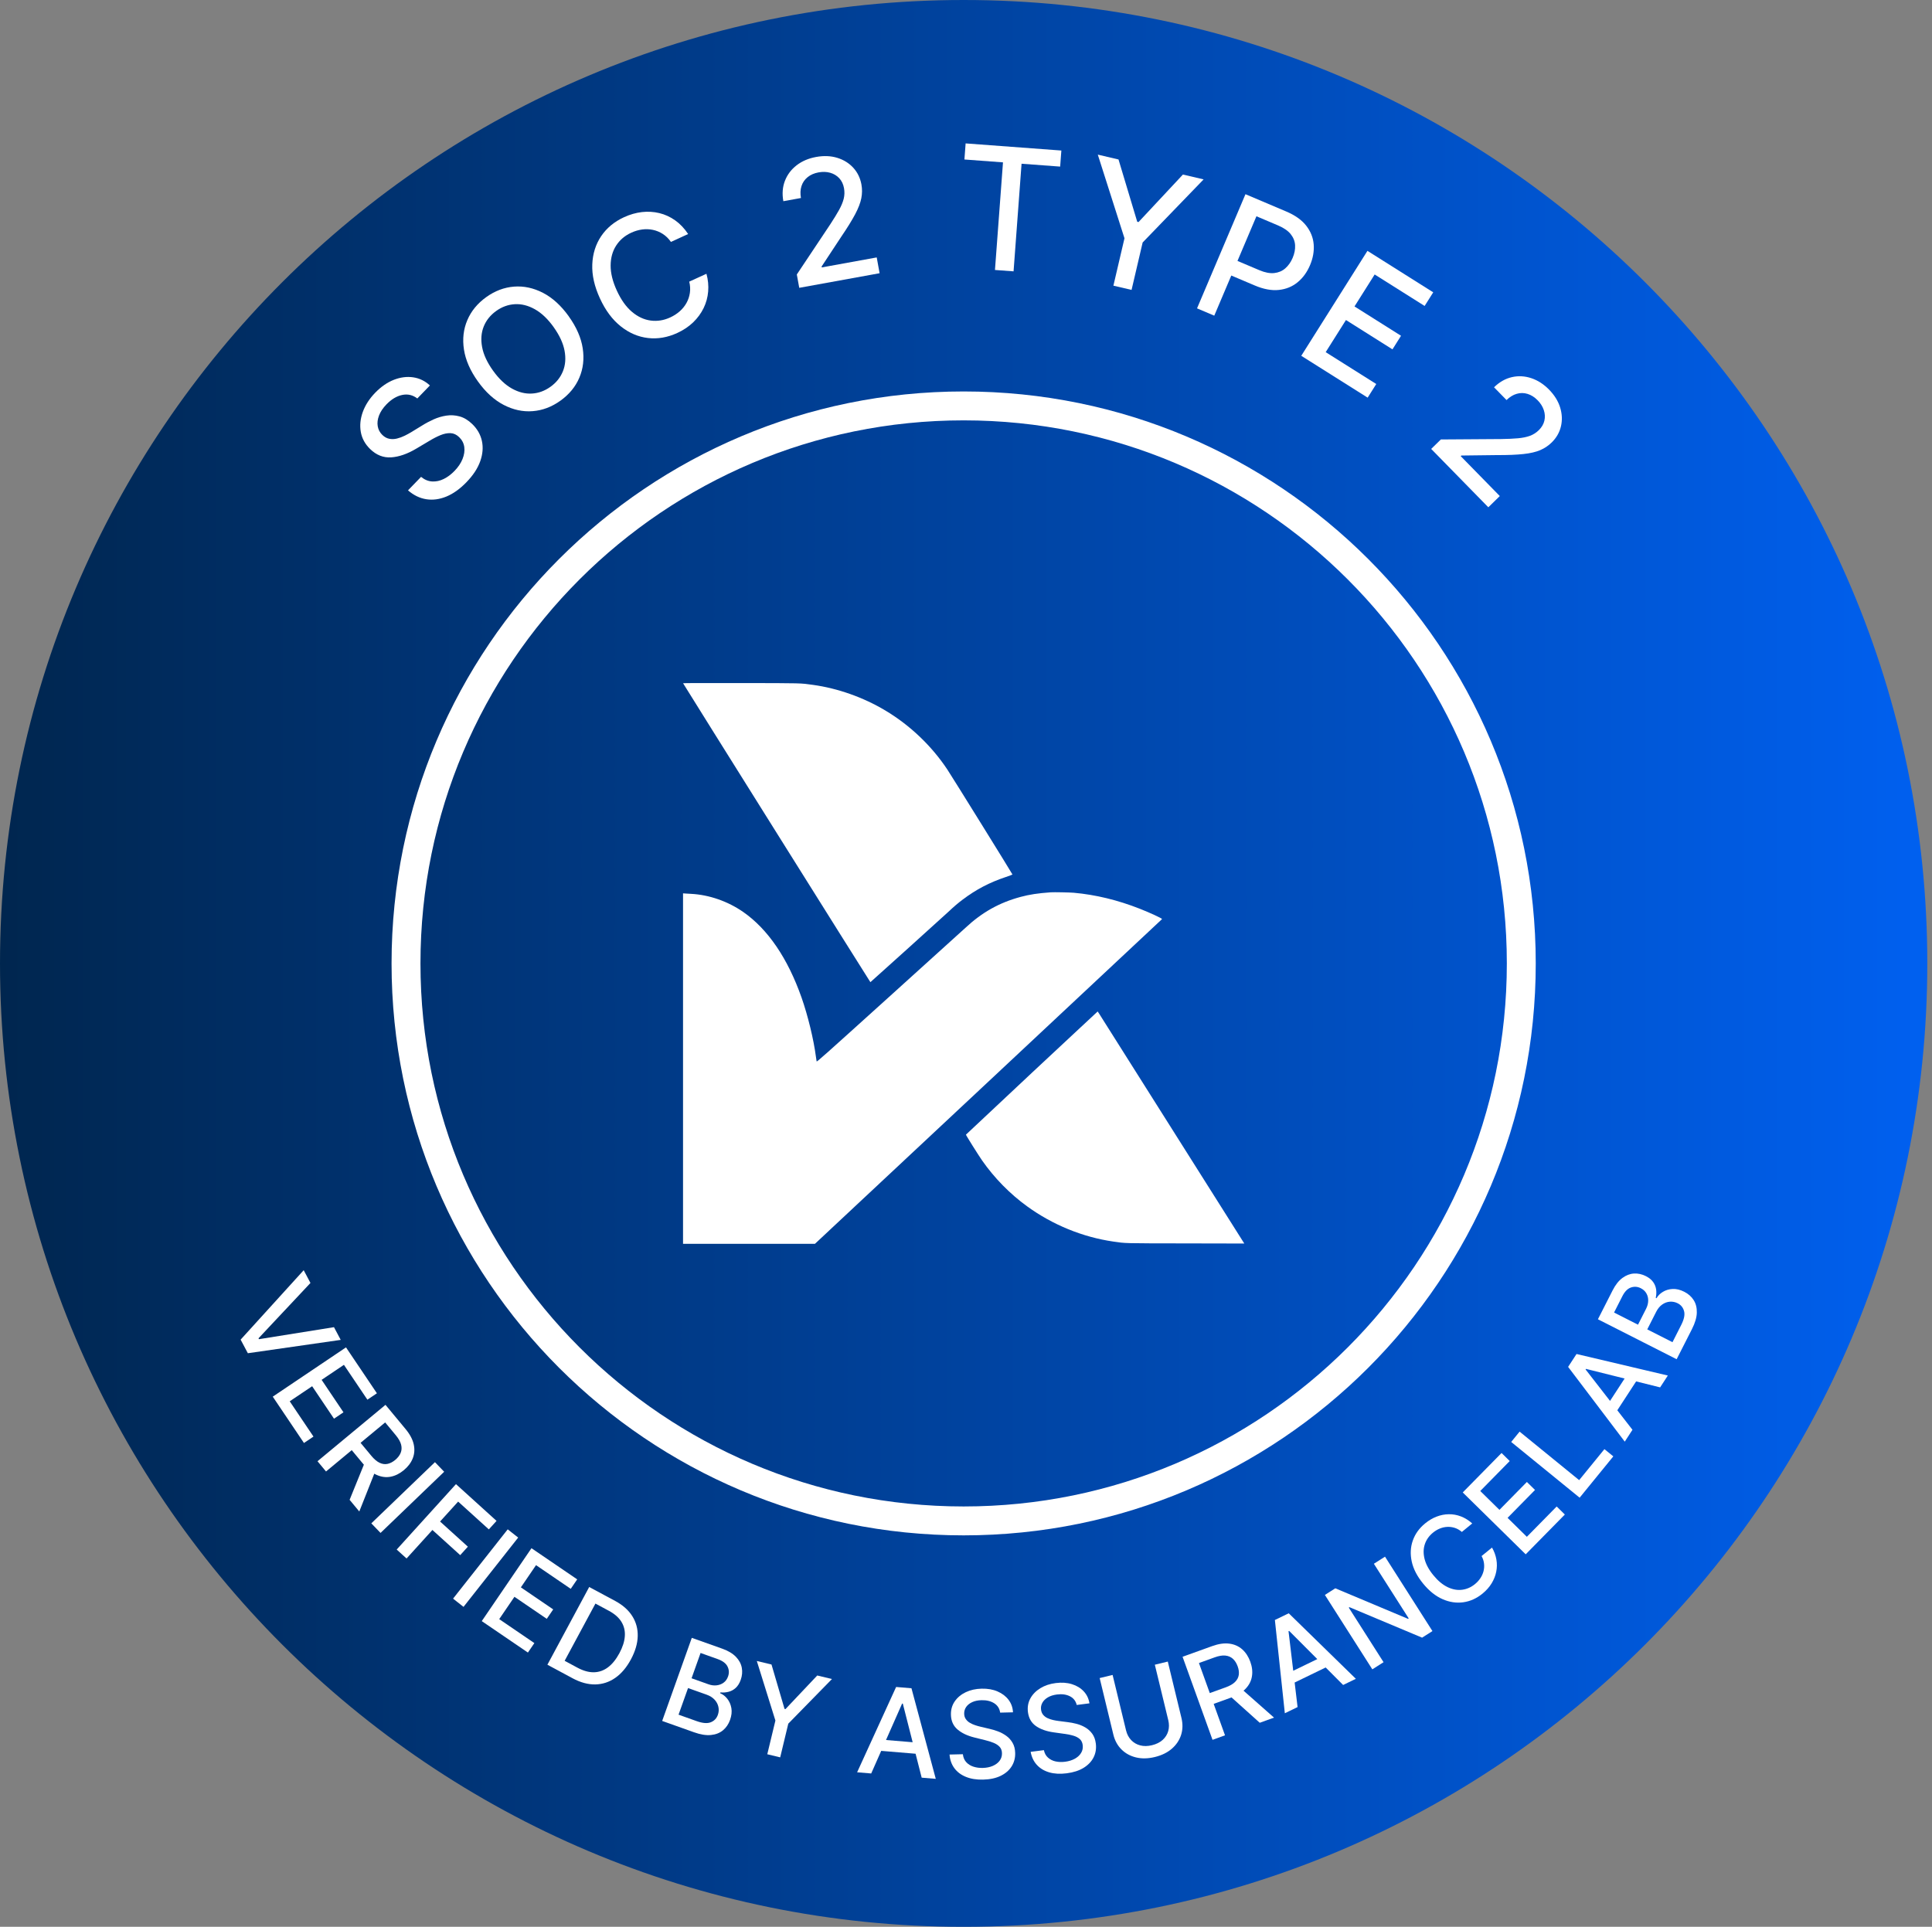
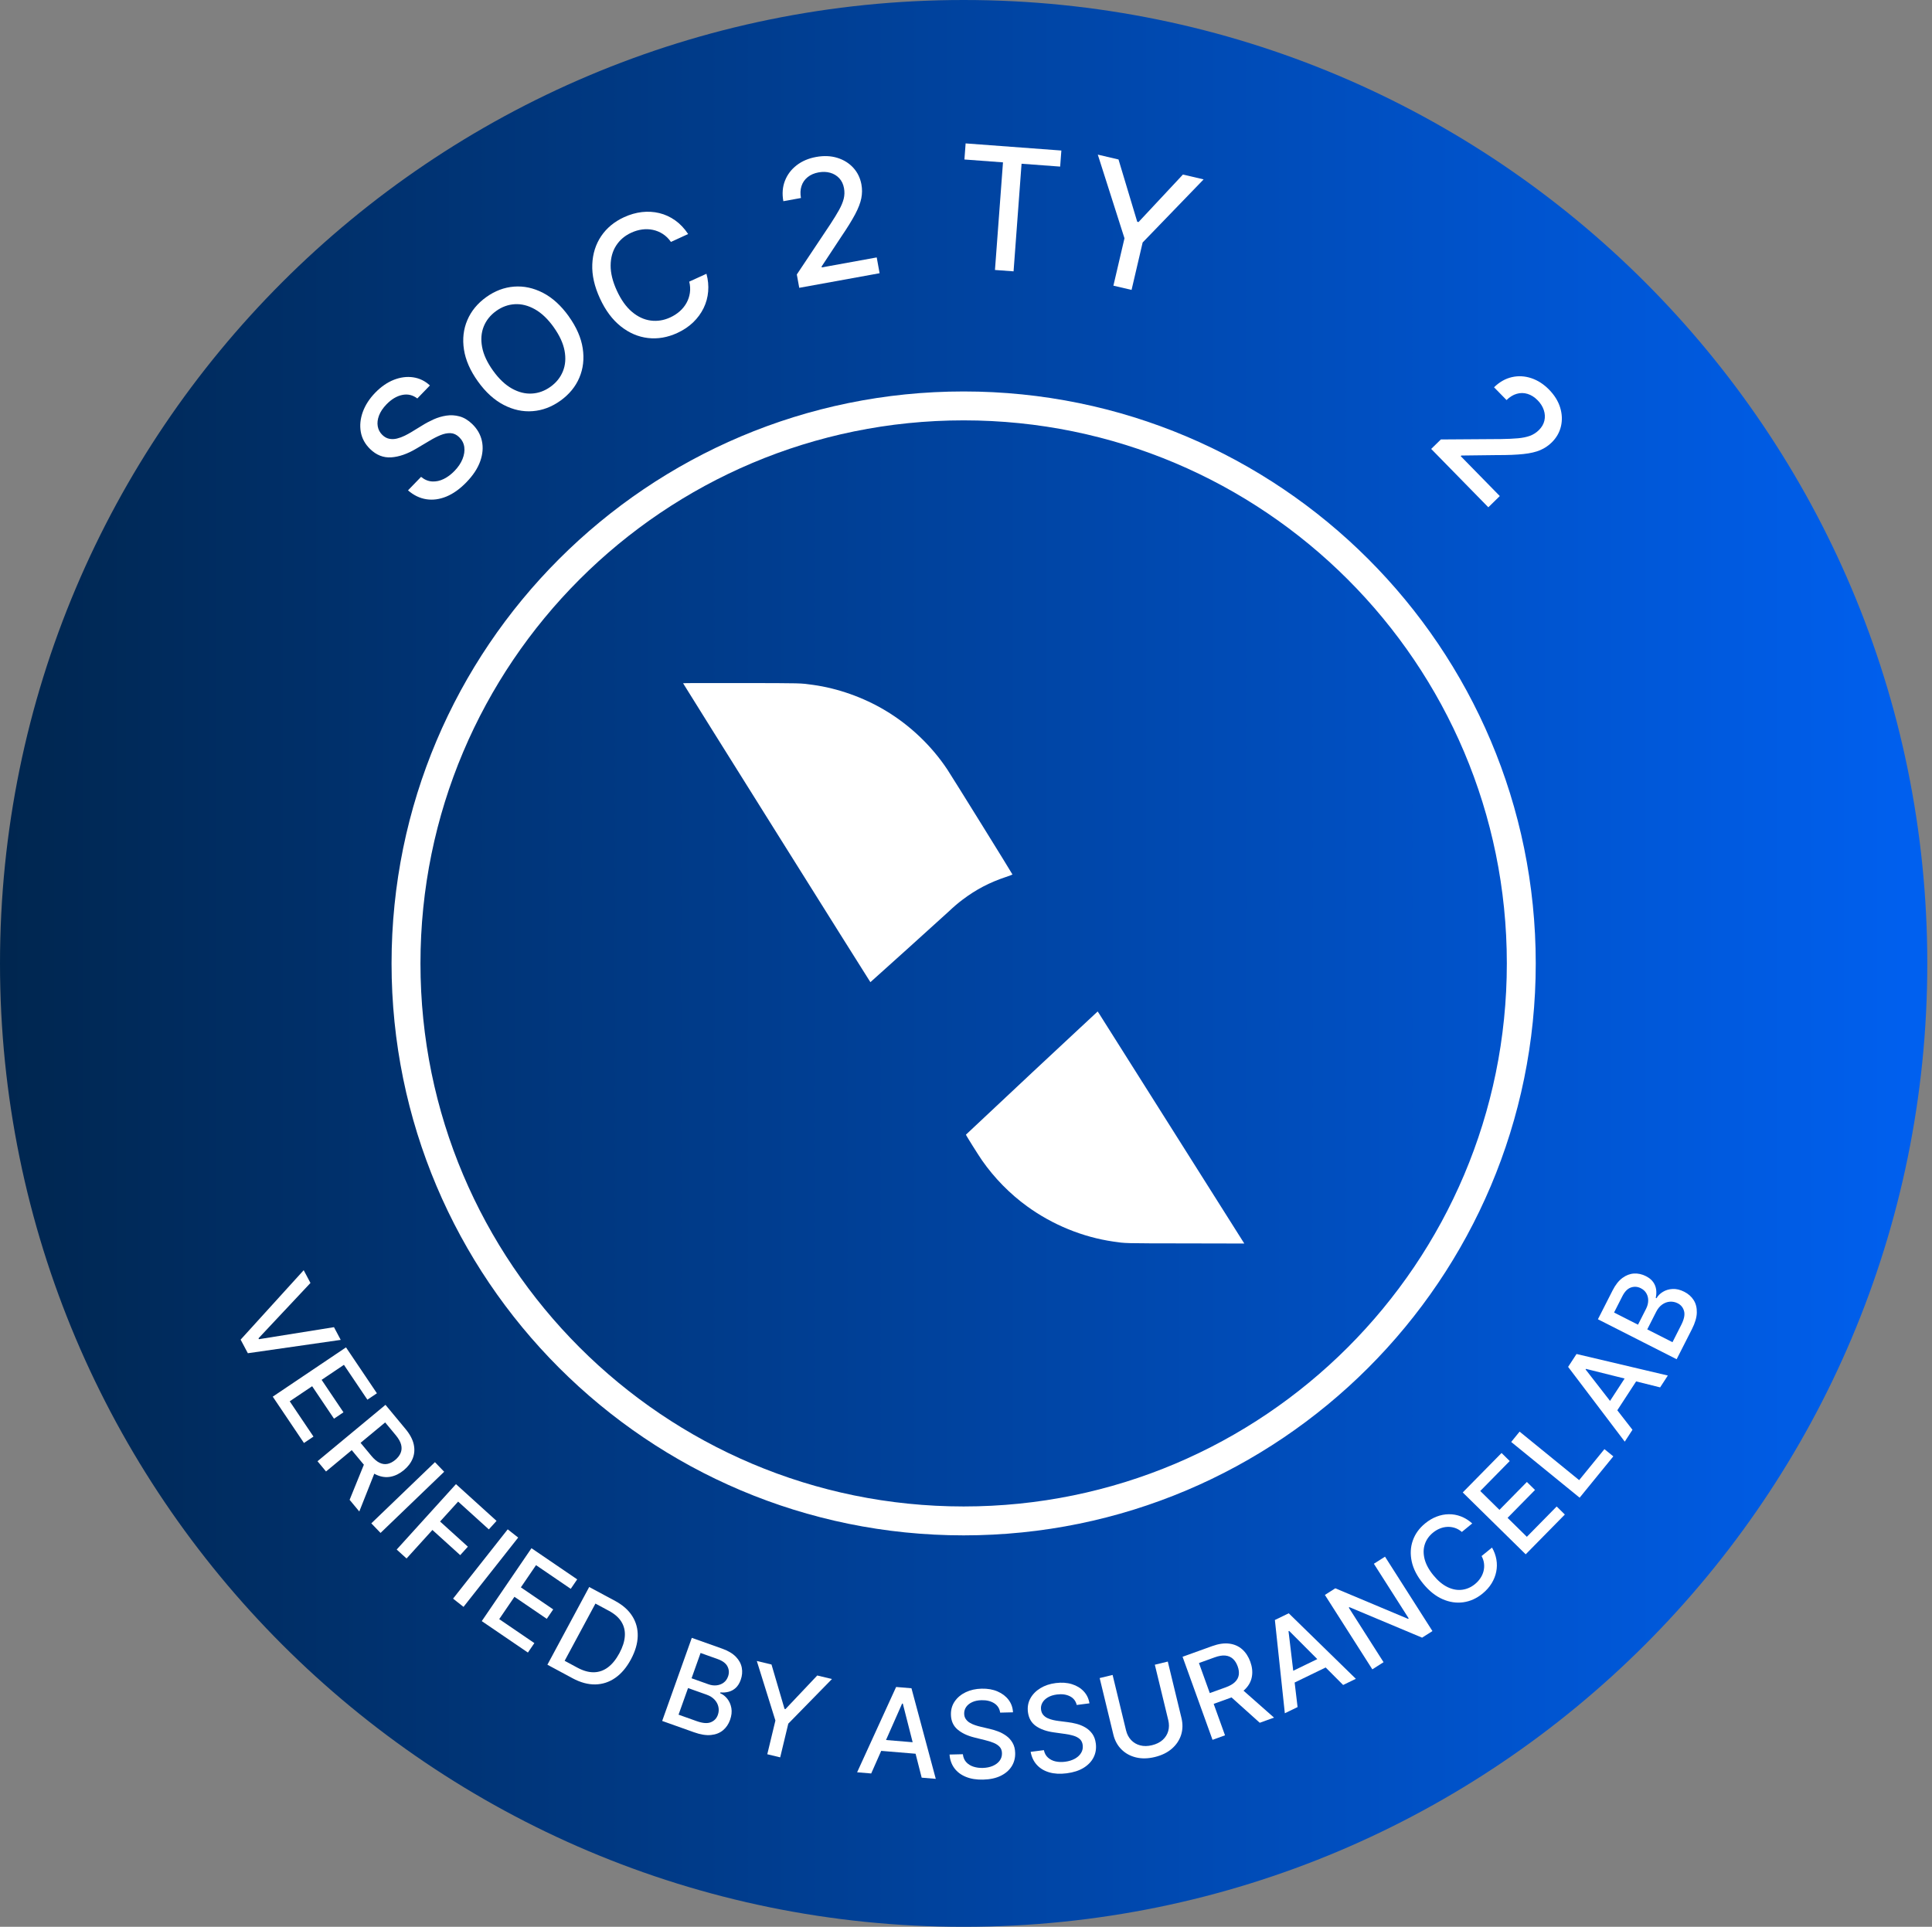
<svg xmlns="http://www.w3.org/2000/svg" width="401" height="400" viewBox="0 0 401 400" fill="none">
  <rect x="0" y="0" width="401" height="400" fill="#808080" stroke="none" />
  <path d="M200.012 400C310.475 400 400.024 310.457 400.024 200C400.024 89.543 310.475 0 200.012 0C89.548 0 0 89.543 0 200C0 310.457 89.548 400 200.012 400Z" fill="url(#paint0_linear_1061_838)" />
  <path d="M200.012 315.735C263.935 315.735 315.754 263.919 315.754 200C315.754 136.081 263.935 84.265 200.012 84.265C136.09 84.265 84.27 136.081 84.27 200C84.27 263.919 136.09 315.735 200.012 315.735Z" stroke="white" stroke-width="6" stroke-miterlimit="10" />
-   <path d="M218.103 185.24C215.433 185.43 213.653 185.7 211.843 186.19C207.392 187.39 203.817 189.4 200.352 192.64C199.942 193.02 192.842 199.445 184.571 206.92C170.42 219.705 169.54 220.495 169.495 220.33C169.47 220.24 169.405 219.79 169.345 219.335C168.875 215.745 167.68 210.835 166.375 207.11C163.49 198.915 159.374 192.885 154.264 189.325C151.069 187.105 147.189 185.755 143.449 185.56C143.054 185.54 142.509 185.505 142.249 185.49L141.769 185.455V258.21H169.15L205.162 224.525C224.973 206 241.185 190.82 241.195 190.795C241.25 190.67 238.639 189.465 236.594 188.66C231.994 186.85 227.403 185.735 222.853 185.33C222.048 185.26 218.708 185.19 218.108 185.24H218.103Z" fill="white" />
  <path d="M141.774 141.835C141.834 142.015 180.616 203.91 180.656 203.895C180.721 203.875 195.597 190.445 196.812 189.315C198.062 188.14 198.827 187.49 199.852 186.72C202.602 184.65 205.382 183.195 208.718 182.08C209.498 181.815 210.143 181.58 210.148 181.545C210.168 181.475 197.562 161.155 196.637 159.765C193.347 154.81 188.846 150.525 183.706 147.465C179.181 144.765 173.885 142.89 168.765 142.18C166.085 141.805 166.76 141.82 153.764 141.8C146.114 141.785 141.749 141.8 141.769 141.84L141.774 141.835Z" fill="white" />
  <path d="M214.148 222.735C206.647 229.755 200.502 235.52 200.487 235.55C200.452 235.63 203.097 239.84 203.847 240.915C206.392 244.56 209.633 247.86 213.193 250.435C218.483 254.275 224.713 256.82 231.083 257.745C233.724 258.125 232.884 258.105 246.095 258.125L258.265 258.15L258.04 257.8C256.73 255.74 229.913 213.275 229.038 211.865C228.393 210.825 227.843 209.975 227.828 209.975C227.813 209.975 221.653 215.72 214.148 222.73V222.735Z" fill="white" />
  <path d="M64.444 266.33L53.653 277.83L53.748 278.01L69.319 275.515L70.719 278.155L51.443 280.925L49.943 278.105L63.034 263.69L64.434 266.33H64.444Z" fill="white" />
  <path d="M56.613 289.94L71.814 279.71L78.23 289.24L76.255 290.57L71.384 283.335L66.754 286.45L71.289 293.19L69.324 294.515L64.789 287.775L60.133 290.905L65.064 298.23L63.089 299.56L56.613 289.94Z" fill="white" />
  <path d="M65.909 303.34L80.01 291.64L84.18 296.665C85.085 297.755 85.65 298.82 85.875 299.855C86.1 300.89 86.025 301.86 85.66 302.77C85.295 303.68 84.675 304.49 83.81 305.21C82.945 305.925 82.04 306.375 81.085 306.56C80.13 306.745 79.175 306.62 78.21 306.2C77.25 305.78 76.314 305.02 75.404 303.93L72.245 300.125L74.074 298.605L77.074 302.22C77.644 302.91 78.21 303.39 78.77 303.66C79.325 303.93 79.875 304.01 80.42 303.9C80.965 303.79 81.5 303.515 82.025 303.08C82.555 302.64 82.935 302.155 83.155 301.625C83.375 301.095 83.41 300.53 83.26 299.925C83.11 299.32 82.74 298.665 82.16 297.96L79.945 295.29L67.669 305.475L65.904 303.35L65.909 303.34ZM78.045 305.02L74.574 313.78L72.564 311.355L76.094 302.66L78.049 305.015L78.045 305.02Z" fill="white" />
  <path d="M92.191 305.53L78.985 318.23L77.07 316.24L90.275 303.54L92.191 305.53Z" fill="white" />
  <path d="M82.34 321.675L94.641 308.1L103.061 315.73L101.461 317.495L95.091 311.725L91.34 315.86L97.111 321.085L95.521 322.84L89.75 317.615L84.385 323.535L82.335 321.68L82.34 321.675Z" fill="white" />
  <path d="M107.551 319.195L96.206 333.58L94.036 331.87L105.381 317.485L107.551 319.195Z" fill="white" />
  <path d="M99.991 336.54L110.312 321.4L119.802 327.87L118.462 329.835L111.257 324.92L108.111 329.53L114.822 334.105L113.487 336.065L106.776 331.49L103.616 336.125L110.912 341.1L109.571 343.065L99.991 336.535V336.54Z" fill="white" />
  <path d="M118.842 348.4L113.617 345.59L122.293 329.455L127.682 332.35C129.263 333.2 130.448 334.25 131.238 335.505C132.028 336.76 132.403 338.15 132.363 339.675C132.323 341.2 131.853 342.8 130.953 344.48C130.048 346.16 128.968 347.44 127.702 348.32C126.442 349.2 125.057 349.65 123.552 349.68C122.047 349.705 120.477 349.28 118.837 348.4H118.842ZM117.197 344.775L119.852 346.205C121.082 346.865 122.227 347.18 123.293 347.155C124.358 347.13 125.328 346.78 126.208 346.115C127.088 345.45 127.872 344.475 128.558 343.2C129.238 341.935 129.618 340.75 129.688 339.655C129.763 338.555 129.523 337.565 128.978 336.68C128.433 335.795 127.568 335.04 126.393 334.405L123.588 332.895L117.197 344.775Z" fill="white" />
  <path d="M137.438 357.265L143.589 340.01L149.909 342.26C151.134 342.695 152.074 343.26 152.739 343.945C153.404 344.63 153.809 345.39 153.964 346.215C154.119 347.04 154.044 347.88 153.739 348.735C153.484 349.455 153.134 350.01 152.694 350.41C152.254 350.805 151.764 351.075 151.214 351.21C150.669 351.35 150.109 351.39 149.529 351.335L149.469 351.505C150.034 351.735 150.529 352.12 150.954 352.655C151.379 353.19 151.664 353.835 151.799 354.585C151.934 355.335 151.844 356.16 151.529 357.05C151.214 357.93 150.724 358.65 150.064 359.2C149.404 359.75 148.569 360.08 147.564 360.18C146.559 360.28 145.389 360.095 144.054 359.615L137.438 357.26V357.265ZM140.839 355.96L144.599 357.3C145.844 357.745 146.824 357.82 147.539 357.53C148.249 357.24 148.734 356.73 148.994 356.005C149.189 355.46 149.229 354.91 149.114 354.36C148.999 353.81 148.739 353.305 148.324 352.855C147.914 352.405 147.359 352.055 146.659 351.805L142.808 350.435L140.839 355.96ZM143.534 348.4L147.024 349.645C147.609 349.855 148.174 349.93 148.724 349.87C149.274 349.81 149.759 349.63 150.184 349.32C150.609 349.01 150.919 348.58 151.114 348.025C151.369 347.31 151.329 346.625 151.004 345.965C150.679 345.305 149.994 344.79 148.964 344.42L145.409 343.15L143.539 348.4H143.534Z" fill="white" />
  <path d="M157.074 344.81L160.13 345.545L162.835 354.76L163.025 354.805L169.625 347.825L172.68 348.56L163.615 357.825L161.934 364.82L159.255 364.175L160.94 357.18L157.079 344.805L157.074 344.81Z" fill="white" />
  <path d="M180.826 368.165L177.901 367.92L185.996 350.21L189.181 350.475L194.226 369.28L191.301 369.035L187.386 353.665L187.241 353.655L180.826 368.165ZM181.911 361.055L191.397 361.845L191.201 364.165L181.716 363.375L181.911 361.055Z" fill="white" />
  <path d="M207.588 355.54C207.473 354.695 207.062 354.045 206.362 353.595C205.657 353.145 204.782 352.93 203.732 352.955C202.982 352.97 202.332 353.105 201.792 353.355C201.247 353.605 200.832 353.935 200.542 354.35C200.252 354.765 200.112 355.23 200.122 355.75C200.132 356.185 200.242 356.56 200.457 356.87C200.672 357.18 200.947 357.44 201.292 357.64C201.632 357.845 202.002 358.01 202.392 358.14C202.782 358.27 203.157 358.38 203.517 358.46L205.317 358.885C205.907 359.015 206.508 359.195 207.128 359.425C207.748 359.655 208.323 359.965 208.858 360.35C209.393 360.735 209.828 361.22 210.168 361.805C210.508 362.39 210.687 363.09 210.707 363.915C210.732 364.95 210.487 365.88 209.972 366.695C209.457 367.51 208.702 368.165 207.702 368.655C206.702 369.145 205.487 369.405 204.057 369.44C202.687 369.475 201.497 369.285 200.482 368.87C199.472 368.46 198.672 367.86 198.087 367.07C197.502 366.28 197.167 365.335 197.082 364.235L199.852 364.17C199.922 364.83 200.152 365.375 200.537 365.805C200.922 366.235 201.422 366.55 202.017 366.745C202.617 366.94 203.267 367.035 203.977 367.015C204.757 366.995 205.452 366.855 206.057 366.595C206.662 366.335 207.137 365.975 207.477 365.525C207.817 365.075 207.982 364.55 207.967 363.95C207.952 363.41 207.792 362.965 207.477 362.63C207.162 362.29 206.742 362.015 206.212 361.8C205.687 361.585 205.092 361.4 204.432 361.24L202.252 360.7C200.777 360.335 199.602 359.775 198.727 359.02C197.852 358.265 197.402 357.25 197.372 355.975C197.347 354.92 197.612 353.99 198.167 353.19C198.722 352.39 199.482 351.76 200.447 351.295C201.412 350.835 202.512 350.59 203.742 350.56C204.982 350.53 206.083 350.72 207.043 351.135C208.003 351.55 208.767 352.13 209.332 352.875C209.897 353.625 210.208 354.49 210.253 355.47L207.588 355.535V355.54Z" fill="white" />
  <path d="M223.478 353.94C223.278 353.11 222.803 352.51 222.058 352.135C221.313 351.76 220.418 351.635 219.378 351.77C218.633 351.865 218.003 352.065 217.488 352.37C216.973 352.675 216.593 353.045 216.348 353.49C216.103 353.935 216.008 354.41 216.078 354.925C216.133 355.355 216.283 355.715 216.528 356.005C216.773 356.29 217.073 356.52 217.438 356.685C217.798 356.85 218.183 356.98 218.583 357.07C218.983 357.16 219.368 357.225 219.733 357.27L221.568 357.505C222.168 357.575 222.783 357.69 223.423 357.855C224.063 358.02 224.668 358.265 225.238 358.595C225.809 358.925 226.294 359.36 226.694 359.905C227.089 360.45 227.344 361.13 227.444 361.945C227.574 362.975 227.428 363.92 226.998 364.79C226.573 365.655 225.884 366.385 224.944 366.975C223.999 367.565 222.819 367.95 221.398 368.13C220.038 368.305 218.833 368.24 217.783 367.935C216.733 367.63 215.878 367.115 215.213 366.39C214.548 365.665 214.118 364.76 213.918 363.675L216.668 363.325C216.803 363.975 217.088 364.495 217.523 364.88C217.953 365.265 218.478 365.53 219.093 365.665C219.708 365.8 220.368 365.82 221.073 365.73C221.848 365.63 222.523 365.42 223.098 365.1C223.673 364.775 224.109 364.375 224.399 363.885C224.694 363.4 224.798 362.86 224.723 362.27C224.653 361.73 224.448 361.31 224.098 361.005C223.748 360.7 223.304 360.47 222.753 360.31C222.208 360.15 221.598 360.03 220.923 359.94L218.703 359.63C217.198 359.42 215.973 358.985 215.023 358.325C214.078 357.665 213.523 356.7 213.358 355.435C213.223 354.39 213.393 353.435 213.858 352.585C214.328 351.73 215.018 351.025 215.933 350.465C216.848 349.905 217.913 349.55 219.133 349.395C220.363 349.24 221.478 349.315 222.478 349.625C223.478 349.935 224.298 350.435 224.938 351.12C225.578 351.805 225.973 352.635 226.123 353.605L223.478 353.945V353.94Z" fill="white" />
  <path d="M239.689 345.59L242.384 344.935L245.22 356.645C245.52 357.89 245.494 359.065 245.144 360.165C244.789 361.265 244.149 362.22 243.224 363.025C242.294 363.83 241.119 364.405 239.694 364.75C238.274 365.095 236.969 365.12 235.774 364.83C234.579 364.54 233.574 363.985 232.759 363.165C231.939 362.35 231.379 361.315 231.079 360.07L228.243 348.36L230.929 347.71L233.714 359.205C233.909 360.01 234.259 360.685 234.769 361.225C235.279 361.765 235.904 362.135 236.644 362.33C237.384 362.53 238.204 362.52 239.104 362.3C240.009 362.08 240.744 361.715 241.319 361.2C241.889 360.685 242.274 360.07 242.474 359.36C242.674 358.65 242.674 357.89 242.479 357.085L239.694 345.59H239.689Z" fill="white" />
  <path d="M251.665 361.175L245.45 343.94L251.595 341.725C252.93 341.245 254.12 341.075 255.17 341.215C256.221 341.355 257.111 341.755 257.841 342.405C258.571 343.06 259.126 343.915 259.511 344.975C259.891 346.03 260.005 347.035 259.85 347.995C259.7 348.955 259.26 349.815 258.535 350.575C257.81 351.335 256.78 351.96 255.445 352.44L250.79 354.12L249.985 351.88L254.405 350.285C255.245 349.98 255.89 349.615 256.33 349.18C256.775 348.745 257.035 348.255 257.115 347.71C257.195 347.16 257.12 346.565 256.885 345.92C256.65 345.27 256.321 344.75 255.901 344.365C255.48 343.98 254.955 343.755 254.335 343.69C253.715 343.625 252.975 343.75 252.115 344.06L248.85 345.24L254.26 360.245L251.66 361.185L251.665 361.175ZM257.37 350.33L264.431 356.57L261.471 357.64L254.49 351.37L257.37 350.33Z" fill="white" />
  <path d="M269.316 354.385L266.676 355.665L264.611 336.305L267.486 334.91L281.417 348.515L278.777 349.795L267.571 338.57L267.441 338.63L269.321 354.385H269.316ZM266.626 347.715L275.191 343.56L276.206 345.65L267.641 349.805L266.626 347.71V347.715Z" fill="white" />
  <path d="M287.467 323.155L297.313 338.605L295.167 339.97L280.092 333.645L279.947 333.735L287.167 345.065L284.837 346.55L274.991 331.1L277.152 329.725L292.242 336.065L292.387 335.975L285.157 324.63L287.467 323.16V323.155Z" fill="white" />
  <path d="M305.578 316.255L303.418 318.025C302.958 317.63 302.468 317.35 301.958 317.185C301.443 317.02 300.923 316.95 300.398 316.975C299.868 317 299.353 317.115 298.848 317.32C298.343 317.525 297.863 317.815 297.413 318.185C296.598 318.855 296.032 319.66 295.727 320.595C295.417 321.535 295.408 322.55 295.683 323.65C295.963 324.745 296.568 325.87 297.508 327.015C298.453 328.17 299.438 328.99 300.458 329.48C301.478 329.97 302.478 330.15 303.458 330.03C304.438 329.905 305.328 329.515 306.138 328.855C306.583 328.49 306.963 328.08 307.263 327.625C307.568 327.17 307.783 326.69 307.913 326.185C308.043 325.675 308.083 325.155 308.023 324.62C307.968 324.085 307.798 323.555 307.513 323.03L309.678 321.27C310.134 322.06 310.433 322.885 310.583 323.735C310.733 324.59 310.724 325.44 310.554 326.28C310.384 327.125 310.064 327.93 309.594 328.7C309.124 329.47 308.498 330.175 307.718 330.815C306.493 331.82 305.158 332.425 303.723 332.625C302.283 332.825 300.843 332.61 299.403 331.975C297.958 331.34 296.618 330.265 295.383 328.755C294.143 327.24 293.352 325.715 293.017 324.175C292.682 322.635 292.753 321.18 293.238 319.81C293.718 318.44 294.572 317.255 295.792 316.255C296.542 315.64 297.333 315.17 298.163 314.85C298.993 314.53 299.833 314.36 300.693 314.35C301.553 314.335 302.398 314.485 303.223 314.8C304.048 315.115 304.833 315.6 305.578 316.265V316.255Z" fill="white" />
  <path d="M316.669 322.67L303.603 309.825L311.659 301.635L313.354 303.305L307.238 309.525L311.219 313.44L316.914 307.65L318.604 309.31L312.909 315.1L316.909 319.035L323.099 312.74L324.794 314.41L316.664 322.675L316.669 322.67Z" fill="white" />
  <path d="M327.865 310.915L313.659 299.345L315.404 297.2L327.765 307.27L333.01 300.835L334.855 302.335L327.865 310.915Z" fill="white" />
  <path d="M338.83 296.82L337.23 299.28L325.474 283.76L327.22 281.085L346.17 285.555L344.57 288.015L329.18 284.175L329.1 284.295L338.835 296.825L338.83 296.82ZM333.085 292.495L338.28 284.52L340.23 285.79L335.035 293.765L333.085 292.495Z" fill="white" />
  <path d="M347.996 282.17L331.66 273.875L334.7 267.895C335.29 266.735 335.965 265.875 336.735 265.305C337.5 264.74 338.305 264.43 339.14 264.38C339.975 264.33 340.8 264.51 341.61 264.92C342.29 265.265 342.8 265.68 343.14 266.17C343.48 266.655 343.68 267.18 343.75 267.74C343.815 268.3 343.79 268.86 343.66 269.425L343.82 269.505C344.12 268.975 344.565 268.535 345.15 268.18C345.735 267.825 346.41 267.625 347.17 267.585C347.935 267.545 348.735 267.74 349.586 268.17C350.421 268.595 351.071 269.17 351.531 269.895C351.996 270.62 352.211 271.49 352.186 272.5C352.161 273.51 351.821 274.645 351.181 275.91L348 282.17H347.996ZM339.98 275L341.655 271.7C341.935 271.145 342.08 270.595 342.095 270.04C342.11 269.49 341.99 268.985 341.735 268.525C341.485 268.065 341.095 267.705 340.57 267.435C339.895 267.09 339.21 267.04 338.51 267.28C337.81 267.52 337.215 268.13 336.72 269.11L335.01 272.475L339.98 275ZM347.136 278.635L348.94 275.075C349.541 273.895 349.741 272.935 349.541 272.19C349.341 271.445 348.9 270.9 348.215 270.555C347.7 270.295 347.161 270.185 346.596 270.225C346.031 270.265 345.5 270.465 345 270.815C344.5 271.165 344.085 271.67 343.75 272.33L341.9 275.975L347.13 278.63L347.136 278.635Z" fill="white" />
  <path d="M86.626 82.725C85.675 81.995 84.625 81.75 83.48 81.99C82.33 82.23 81.245 82.88 80.22 83.94C79.485 84.7 78.97 85.47 78.67 86.255C78.37 87.04 78.28 87.785 78.4 88.485C78.52 89.19 78.84 89.795 79.365 90.3C79.805 90.725 80.285 90.99 80.805 91.09C81.325 91.19 81.855 91.175 82.4 91.04C82.945 90.905 83.475 90.71 83.995 90.455C84.515 90.2 84.995 89.935 85.435 89.665L87.655 88.31C88.37 87.86 89.151 87.445 90.001 87.06C90.851 86.68 91.731 86.42 92.646 86.28C93.561 86.14 94.476 86.195 95.391 86.445C96.306 86.695 97.176 87.22 98.011 88.025C99.061 89.04 99.731 90.21 100.021 91.535C100.311 92.86 100.201 94.26 99.681 95.735C99.161 97.21 98.206 98.67 96.806 100.115C95.466 101.5 94.086 102.485 92.666 103.075C91.246 103.66 89.855 103.85 88.49 103.64C87.125 103.43 85.861 102.815 84.685 101.795L87.395 98.995C88.116 99.585 88.885 99.905 89.695 99.95C90.505 99.995 91.311 99.825 92.106 99.43C92.901 99.035 93.641 98.48 94.336 97.765C95.101 96.975 95.656 96.15 96.001 95.29C96.346 94.43 96.471 93.605 96.366 92.815C96.261 92.025 95.906 91.34 95.306 90.755C94.756 90.225 94.161 89.945 93.511 89.92C92.861 89.895 92.166 90.03 91.425 90.335C90.686 90.64 89.91 91.04 89.095 91.535L86.385 93.145C84.55 94.235 82.82 94.835 81.2 94.945C79.58 95.05 78.125 94.48 76.84 93.235C75.775 92.205 75.124 91.015 74.885 89.665C74.65 88.315 74.79 86.935 75.3 85.52C75.815 84.105 76.67 82.775 77.87 81.535C79.08 80.285 80.375 79.39 81.74 78.85C83.11 78.315 84.445 78.14 85.75 78.33C87.055 78.52 88.216 79.08 89.231 80.02L86.626 82.71V82.725Z" fill="white" />
  <path d="M118.042 65.665C119.647 67.9 120.612 70.11 120.947 72.3C121.282 74.49 121.048 76.525 120.247 78.405C119.447 80.285 118.142 81.87 116.337 83.17C114.527 84.47 112.602 85.2 110.562 85.355C108.522 85.515 106.521 85.08 104.551 84.06C102.581 83.04 100.796 81.415 99.201 79.19C97.596 76.955 96.631 74.745 96.296 72.555C95.961 70.365 96.196 68.33 97.001 66.45C97.801 64.57 99.111 62.98 100.921 61.68C102.726 60.385 104.646 59.66 106.687 59.5C108.727 59.345 110.727 59.775 112.697 60.79C114.667 61.81 116.452 63.435 118.052 65.665H118.042ZM114.917 67.91C113.697 66.205 112.392 64.97 111.007 64.195C109.622 63.42 108.237 63.07 106.852 63.15C105.467 63.23 104.176 63.7 102.981 64.56C101.776 65.425 100.916 66.5 100.401 67.78C99.886 69.06 99.776 70.485 100.066 72.045C100.356 73.605 101.111 75.24 102.331 76.94C103.551 78.645 104.856 79.88 106.241 80.655C107.626 81.43 109.011 81.78 110.387 81.7C111.767 81.625 113.057 81.155 114.262 80.29C115.462 79.43 116.317 78.36 116.837 77.075C117.357 75.79 117.467 74.37 117.177 72.805C116.887 71.245 116.132 69.615 114.912 67.91H114.917Z" fill="white" />
  <path d="M142.823 48.585L139.258 50.225C138.773 49.525 138.208 48.975 137.568 48.565C136.928 48.155 136.248 47.875 135.518 47.72C134.793 47.565 134.048 47.54 133.288 47.64C132.528 47.74 131.773 47.965 131.028 48.305C129.678 48.925 128.633 49.82 127.883 50.985C127.133 52.15 126.752 53.53 126.742 55.12C126.732 56.71 127.163 58.45 128.033 60.34C128.908 62.245 129.953 63.71 131.168 64.735C132.383 65.76 133.678 66.365 135.053 66.545C136.428 66.725 137.783 66.51 139.113 65.895C139.853 65.555 140.509 65.13 141.084 64.625C141.659 64.115 142.124 63.54 142.484 62.895C142.844 62.25 143.079 61.555 143.189 60.805C143.299 60.055 143.258 59.275 143.058 58.465L146.629 56.835C146.969 58.07 147.084 59.3 146.984 60.51C146.884 61.72 146.569 62.875 146.039 63.96C145.509 65.045 144.789 66.03 143.874 66.915C142.959 67.795 141.858 68.535 140.573 69.125C138.548 70.055 136.523 70.405 134.493 70.17C132.468 69.935 130.583 69.13 128.848 67.75C127.112 66.375 125.668 64.44 124.523 61.95C123.373 59.455 122.842 57.1 122.932 54.885C123.022 52.67 123.637 50.72 124.777 49.025C125.918 47.335 127.498 46.025 129.513 45.095C130.753 44.525 131.993 44.17 133.233 44.025C134.473 43.885 135.678 43.955 136.853 44.24C138.028 44.525 139.123 45.03 140.133 45.745C141.148 46.465 142.044 47.405 142.819 48.57L142.823 48.585Z" fill="white" />
  <path d="M165.889 59.75L165.385 56.98L172.345 46.54C173.085 45.41 173.685 44.425 174.155 43.585C174.62 42.745 174.94 41.97 175.12 41.255C175.295 40.54 175.315 39.815 175.18 39.07C175.03 38.23 174.695 37.535 174.19 36.995C173.68 36.455 173.055 36.075 172.31 35.865C171.565 35.655 170.765 35.63 169.905 35.785C169 35.95 168.24 36.28 167.63 36.775C167.02 37.27 166.595 37.885 166.355 38.63C166.115 39.37 166.08 40.195 166.24 41.105L162.589 41.77C162.309 40.23 162.42 38.815 162.92 37.53C163.42 36.245 164.229 35.175 165.349 34.31C166.469 33.445 167.82 32.87 169.395 32.585C170.985 32.295 172.45 32.355 173.78 32.765C175.11 33.175 176.215 33.86 177.1 34.82C177.98 35.78 178.545 36.94 178.796 38.3C178.966 39.24 178.961 40.19 178.771 41.155C178.586 42.115 178.155 43.23 177.49 44.485C176.825 45.74 175.865 47.295 174.605 49.145L170.53 55.33L170.565 55.515L181.97 53.44L182.566 56.72L165.889 59.75Z" fill="white" />
  <path d="M200.172 33.105L200.422 29.77L220.293 31.25L220.043 34.585L212.032 33.99L210.372 56.33L206.512 56.045L208.177 33.705L200.177 33.11L200.172 33.105Z" fill="white" />
  <path d="M227.859 32.1L232.154 33.105L236.039 46.035L236.309 46.1L245.525 36.235L249.82 37.24L237.164 50.34L234.864 60.185L231.094 59.305L233.394 49.465L227.859 32.11V32.1Z" fill="white" />
-   <path d="M248.45 64.02L258.505 40.315L266.956 43.9C268.801 44.68 270.186 45.665 271.111 46.85C272.036 48.035 272.556 49.335 272.666 50.75C272.776 52.165 272.521 53.6 271.906 55.05C271.286 56.51 270.431 57.69 269.331 58.595C268.231 59.5 266.931 60.03 265.431 60.19C263.931 60.35 262.261 60.04 260.426 59.26L254.615 56.795L255.9 53.765L261.386 56.09C262.551 56.585 263.58 56.78 264.48 56.685C265.375 56.585 266.146 56.26 266.781 55.7C267.416 55.14 267.926 54.415 268.306 53.52C268.686 52.625 268.851 51.76 268.806 50.92C268.761 50.08 268.456 49.31 267.896 48.61C267.336 47.905 266.456 47.305 265.271 46.8L260.781 44.895L252.03 65.53L248.455 64.015L248.45 64.02Z" fill="white" />
-   <path d="M270.091 73.855L283.822 52.075L297.477 60.685L295.692 63.515L285.322 56.98L281.137 63.615L290.792 69.705L289.017 72.525L279.362 66.435L275.156 73.105L285.652 79.72L283.867 82.55L270.081 73.86L270.091 73.855Z" fill="white" />
  <path d="M297.048 93.2L299.063 91.23L311.608 91.145C312.958 91.125 314.113 91.07 315.068 90.985C316.024 90.9 316.849 90.73 317.539 90.48C318.229 90.225 318.844 89.835 319.384 89.31C319.994 88.71 320.384 88.05 320.549 87.325C320.714 86.6 320.674 85.87 320.429 85.135C320.184 84.4 319.759 83.72 319.149 83.1C318.504 82.44 317.809 82 317.054 81.77C316.304 81.54 315.554 81.535 314.804 81.755C314.054 81.97 313.348 82.405 312.693 83.05L310.098 80.4C311.218 79.305 312.448 78.605 313.793 78.295C315.139 77.985 316.479 78.06 317.824 78.505C319.169 78.95 320.399 79.745 321.519 80.885C322.649 82.04 323.419 83.285 323.824 84.615C324.229 85.945 324.284 87.245 323.984 88.515C323.684 89.785 323.039 90.9 322.049 91.87C321.364 92.54 320.574 93.065 319.674 93.45C318.774 93.835 317.614 94.105 316.199 94.255C314.784 94.41 312.959 94.485 310.723 94.475L303.318 94.565L303.183 94.695L311.293 102.98L308.913 105.31L297.058 93.2H297.048Z" fill="white" />
  <defs>
    <linearGradient id="paint0_linear_1061_838" x1="0" y1="200" x2="400.024" y2="200" gradientUnits="userSpaceOnUse">
      <stop stop-color="#00264F" />
      <stop offset="1" stop-color="#0060F0" />
    </linearGradient>
  </defs>
</svg>